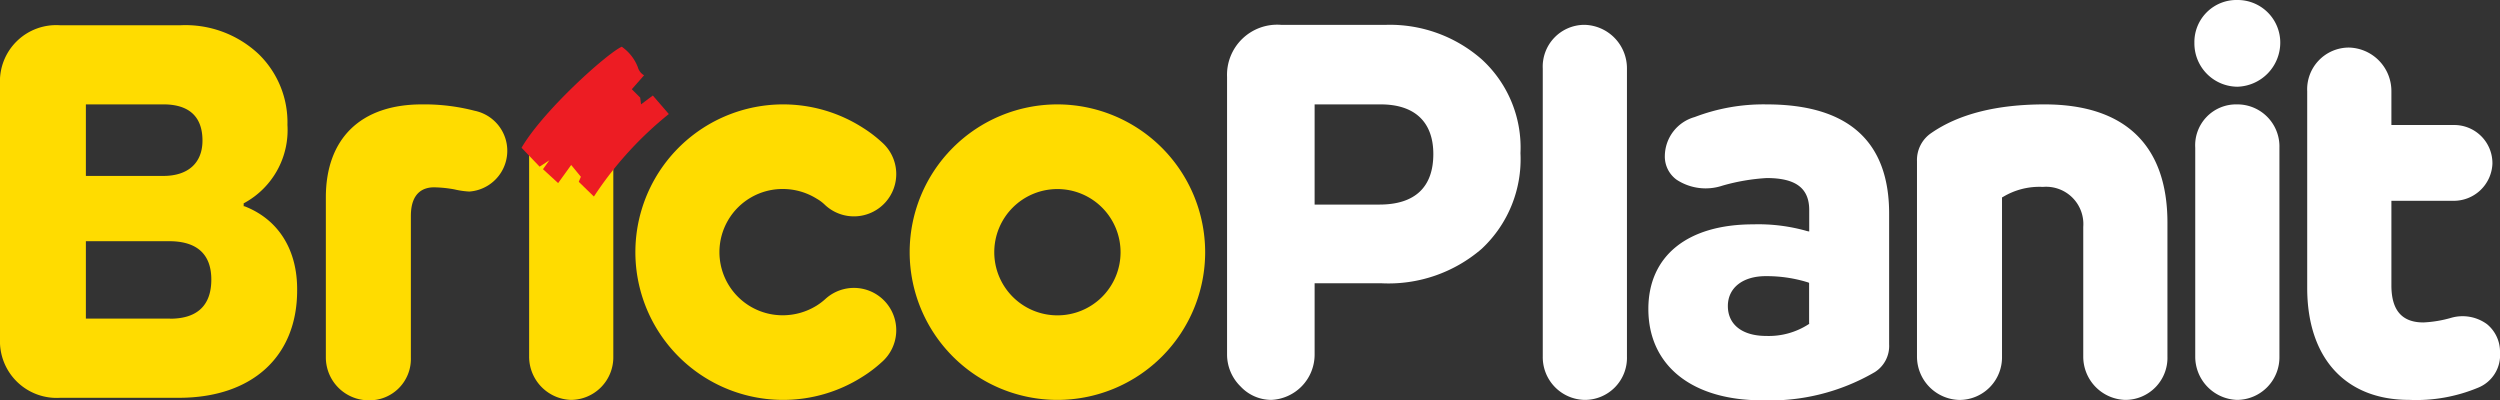
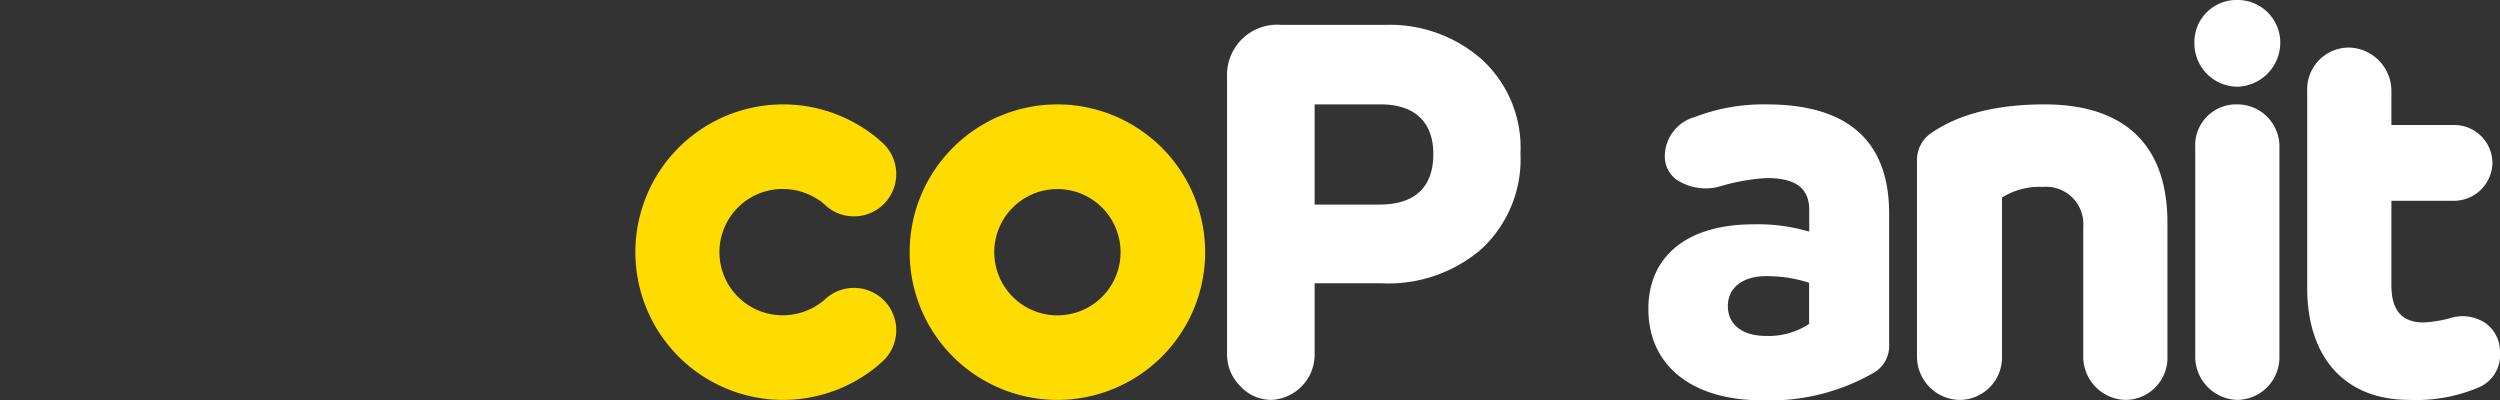
<svg xmlns="http://www.w3.org/2000/svg" id="Group_2" data-name="Group 2" width="208.58" height="33.399" viewBox="0 0 208.58 33.399">
  <rect x="0" y="0" width="208.58" height="33.399" fill="#333333" stroke="none" />
  <g id="BricoPlanit_logo" data-name="BricoPlanit logo">
    <g id="Group_1" data-name="Group 1" transform="translate(102.376)">
      <path id="Path_7" data-name="Path 7" d="M315.979,16.612a9.965,9.965,0,0,0-3.231-7.832,11.61,11.61,0,0,0-7.937-2.88H296a4.186,4.186,0,0,0-4.5,4.355V33.434a3.733,3.733,0,0,0,1.124,2.634,3.518,3.518,0,0,0,2.564,1.124,3.783,3.783,0,0,0,3.617-3.758v-5.97h5.619a11.885,11.885,0,0,0,8.324-2.88,10.218,10.218,0,0,0,3.231-7.972M304.214,20.9h-5.409V12.538h5.514c2.81,0,4.39,1.44,4.39,4.144,0,2.739-1.51,4.214-4.5,4.214" transform="translate(-291.5 -3.828)" fill="#fff" />
-       <path id="Path_8" data-name="Path 8" d="M369.977,5.9A3.484,3.484,0,0,0,366.5,9.553V33.575a3.562,3.562,0,0,0,3.477,3.617,3.51,3.51,0,0,0,3.547-3.617V9.553A3.629,3.629,0,0,0,369.977,5.9" transform="translate(-340.16 -3.828)" fill="#fff" />
      <path id="Path_9" data-name="Path 9" d="M401.469,24.8a16.067,16.067,0,0,0-6.006,1.054,3.41,3.41,0,0,0-2.494,3.231,2.385,2.385,0,0,0,.983,2,4.421,4.421,0,0,0,3.828.492,16.911,16.911,0,0,1,3.688-.632c2.423,0,3.547.843,3.547,2.669v1.791l-.176-.035a14.768,14.768,0,0,0-4.5-.562c-5.479,0-8.745,2.634-8.745,7.059,0,4.706,3.617,7.621,9.482,7.621a17.386,17.386,0,0,0,9.412-2.353,2.579,2.579,0,0,0,1.194-2.318V34c.035-6.111-3.407-9.2-10.22-9.2m3.582,18.3-.07.035a6.107,6.107,0,0,1-3.547.983c-2,0-3.2-.948-3.2-2.494,0-1.51,1.229-2.494,3.161-2.494a11.549,11.549,0,0,1,3.547.527l.07.035V43.1Z" transform="translate(-356.444 -16.09)" fill="#fff" />
      <path id="Path_10" data-name="Path 10" d="M466.041,24.8c-4,0-7.165.808-9.447,2.388a2.716,2.716,0,0,0-1.194,2.353v16.3a3.621,3.621,0,0,0,3.547,3.617,3.553,3.553,0,0,0,3.547-3.617V32.562l.07-.035a5.868,5.868,0,0,1,3.336-.843,3.109,3.109,0,0,1,3.372,3.336V45.837a3.609,3.609,0,0,0,3.477,3.617,3.51,3.51,0,0,0,3.547-3.617V34.669c0-6.462-3.547-9.869-10.255-9.869" transform="translate(-397.838 -16.09)" fill="#fff" />
      <path id="Path_11" data-name="Path 11" d="M524.882,0A3.51,3.51,0,0,0,521.3,3.582a3.613,3.613,0,0,0,3.582,3.653,3.682,3.682,0,0,0,3.582-3.653A3.553,3.553,0,0,0,524.882,0" transform="translate(-440.593 0)" fill="#fff" />
      <path id="Path_12" data-name="Path 12" d="M524.977,24.8a3.414,3.414,0,0,0-3.477,3.617v17.42a3.609,3.609,0,0,0,3.477,3.617,3.553,3.553,0,0,0,3.547-3.617V28.417a3.51,3.51,0,0,0-3.547-3.617" transform="translate(-440.723 -16.09)" fill="#fff" />
      <path id="Path_13" data-name="Path 13" d="M564.185,36.762a2.972,2.972,0,0,0-1.089-2.388,3.453,3.453,0,0,0-2.985-.527,9.9,9.9,0,0,1-2.318.386c-1.791,0-2.669-1.018-2.669-3.091V24.084h5.163a3.227,3.227,0,0,0,3.266-3.091,3.187,3.187,0,0,0-3.266-3.231h-5.163v-2.81a3.629,3.629,0,0,0-3.547-3.653,3.484,3.484,0,0,0-3.477,3.653v16.4c0,5.865,3.2,9.342,8.5,9.342a13.43,13.43,0,0,0,5.76-1.018,2.927,2.927,0,0,0,1.826-2.915" transform="translate(-457.981 -7.331)" fill="#fff" />
    </g>
-     <path id="Path_14" data-name="Path 14" d="M20.4,21.1h-.07v-.246l.07-.035a6.925,6.925,0,0,0,3.582-6.5,7.944,7.944,0,0,0-2.388-5.9A8.911,8.911,0,0,0,15.032,6H5.022A4.692,4.692,0,0,0,0,10.916V32.164a4.729,4.729,0,0,0,5.022,4.917h9.9c6.111,0,9.869-3.442,9.869-8.956.035-3.407-1.58-5.935-4.39-7.024M7.165,12.6h6.462c2.142,0,3.266,1.018,3.266,3.02,0,1.861-1.194,2.95-3.266,2.95H7.165Zm7.024,17.876H7.165V24.016h6.954c2.318,0,3.512,1.089,3.512,3.2,0,2.142-1.159,3.266-3.442,3.266" transform="translate(0 -3.892)" fill="#ffdc00" />
-     <path id="Path_15" data-name="Path 15" d="M89.8,25.327a16.714,16.714,0,0,0-4.39-.527c-5.092,0-8.007,2.845-8.007,7.762V45.942a3.583,3.583,0,0,0,3.547,3.547,3.452,3.452,0,0,0,3.547-3.547V34.107c0-1.967,1.054-2.388,1.932-2.388a10.217,10.217,0,0,1,1.721.176,6.715,6.715,0,0,0,1.229.176,3.409,3.409,0,0,0,.421-6.743" transform="translate(-50.217 -16.09)" fill="#ffdc00" />
-     <path id="Path_16" data-name="Path 16" d="M129.177,26.5a3.414,3.414,0,0,0-3.477,3.617V46.94a3.609,3.609,0,0,0,3.477,3.617,3.553,3.553,0,0,0,3.547-3.617V30.117a3.532,3.532,0,0,0-3.547-3.617" transform="translate(-81.554 -17.193)" fill="#ffdc00" />
-     <path id="Path_17" data-name="Path 17" d="M228.427,24.8a12.327,12.327,0,1,0,12.327,12.327A12.343,12.343,0,0,0,228.427,24.8Zm0,17.6a5.268,5.268,0,1,1,5.268-5.268A5.261,5.261,0,0,1,228.427,42.4Z" transform="translate(-140.205 -16.09)" fill="#ffdc00" />
+     <path id="Path_17" data-name="Path 17" d="M228.427,24.8a12.327,12.327,0,1,0,12.327,12.327A12.343,12.343,0,0,0,228.427,24.8Zm0,17.6a5.268,5.268,0,1,1,5.268-5.268A5.261,5.261,0,0,1,228.427,42.4" transform="translate(-140.205 -16.09)" fill="#ffdc00" />
    <path id="Path_18" data-name="Path 18" d="M163.227,49.454a12.327,12.327,0,1,1,6.638-22.723,10.892,10.892,0,0,1,1.616,1.229,3.531,3.531,0,1,1-4.741,5.233,3.34,3.34,0,0,0-.7-.527,5.359,5.359,0,0,0-2.845-.808,5.268,5.268,0,1,0,0,10.536,5.359,5.359,0,0,0,2.845-.808,5.236,5.236,0,0,0,.7-.527,3.531,3.531,0,1,1,4.741,5.233,10.892,10.892,0,0,1-1.616,1.229A12.3,12.3,0,0,1,163.227,49.454Z" transform="translate(-97.903 -16.09)" fill="#ffdc00" />
-     <path id="Path_19" data-name="Path 19" d="M123.9,19.529c1.826-3.126,7.129-7.867,8.359-8.429a3.7,3.7,0,0,1,1.335,1.686,1.16,1.16,0,0,0,.527.7L133.1,14.647l.7.7.07.562.983-.738,1.335,1.545a29.789,29.789,0,0,0-6.251,6.884l-1.264-1.229.176-.421-.808-.983-1.089,1.51-1.264-1.159.527-.738-.808.527-1.51-1.58" transform="translate(-80.386 -7.202)" fill="#ed1c23" fillRule="evenodd" />
  </g>
</svg>